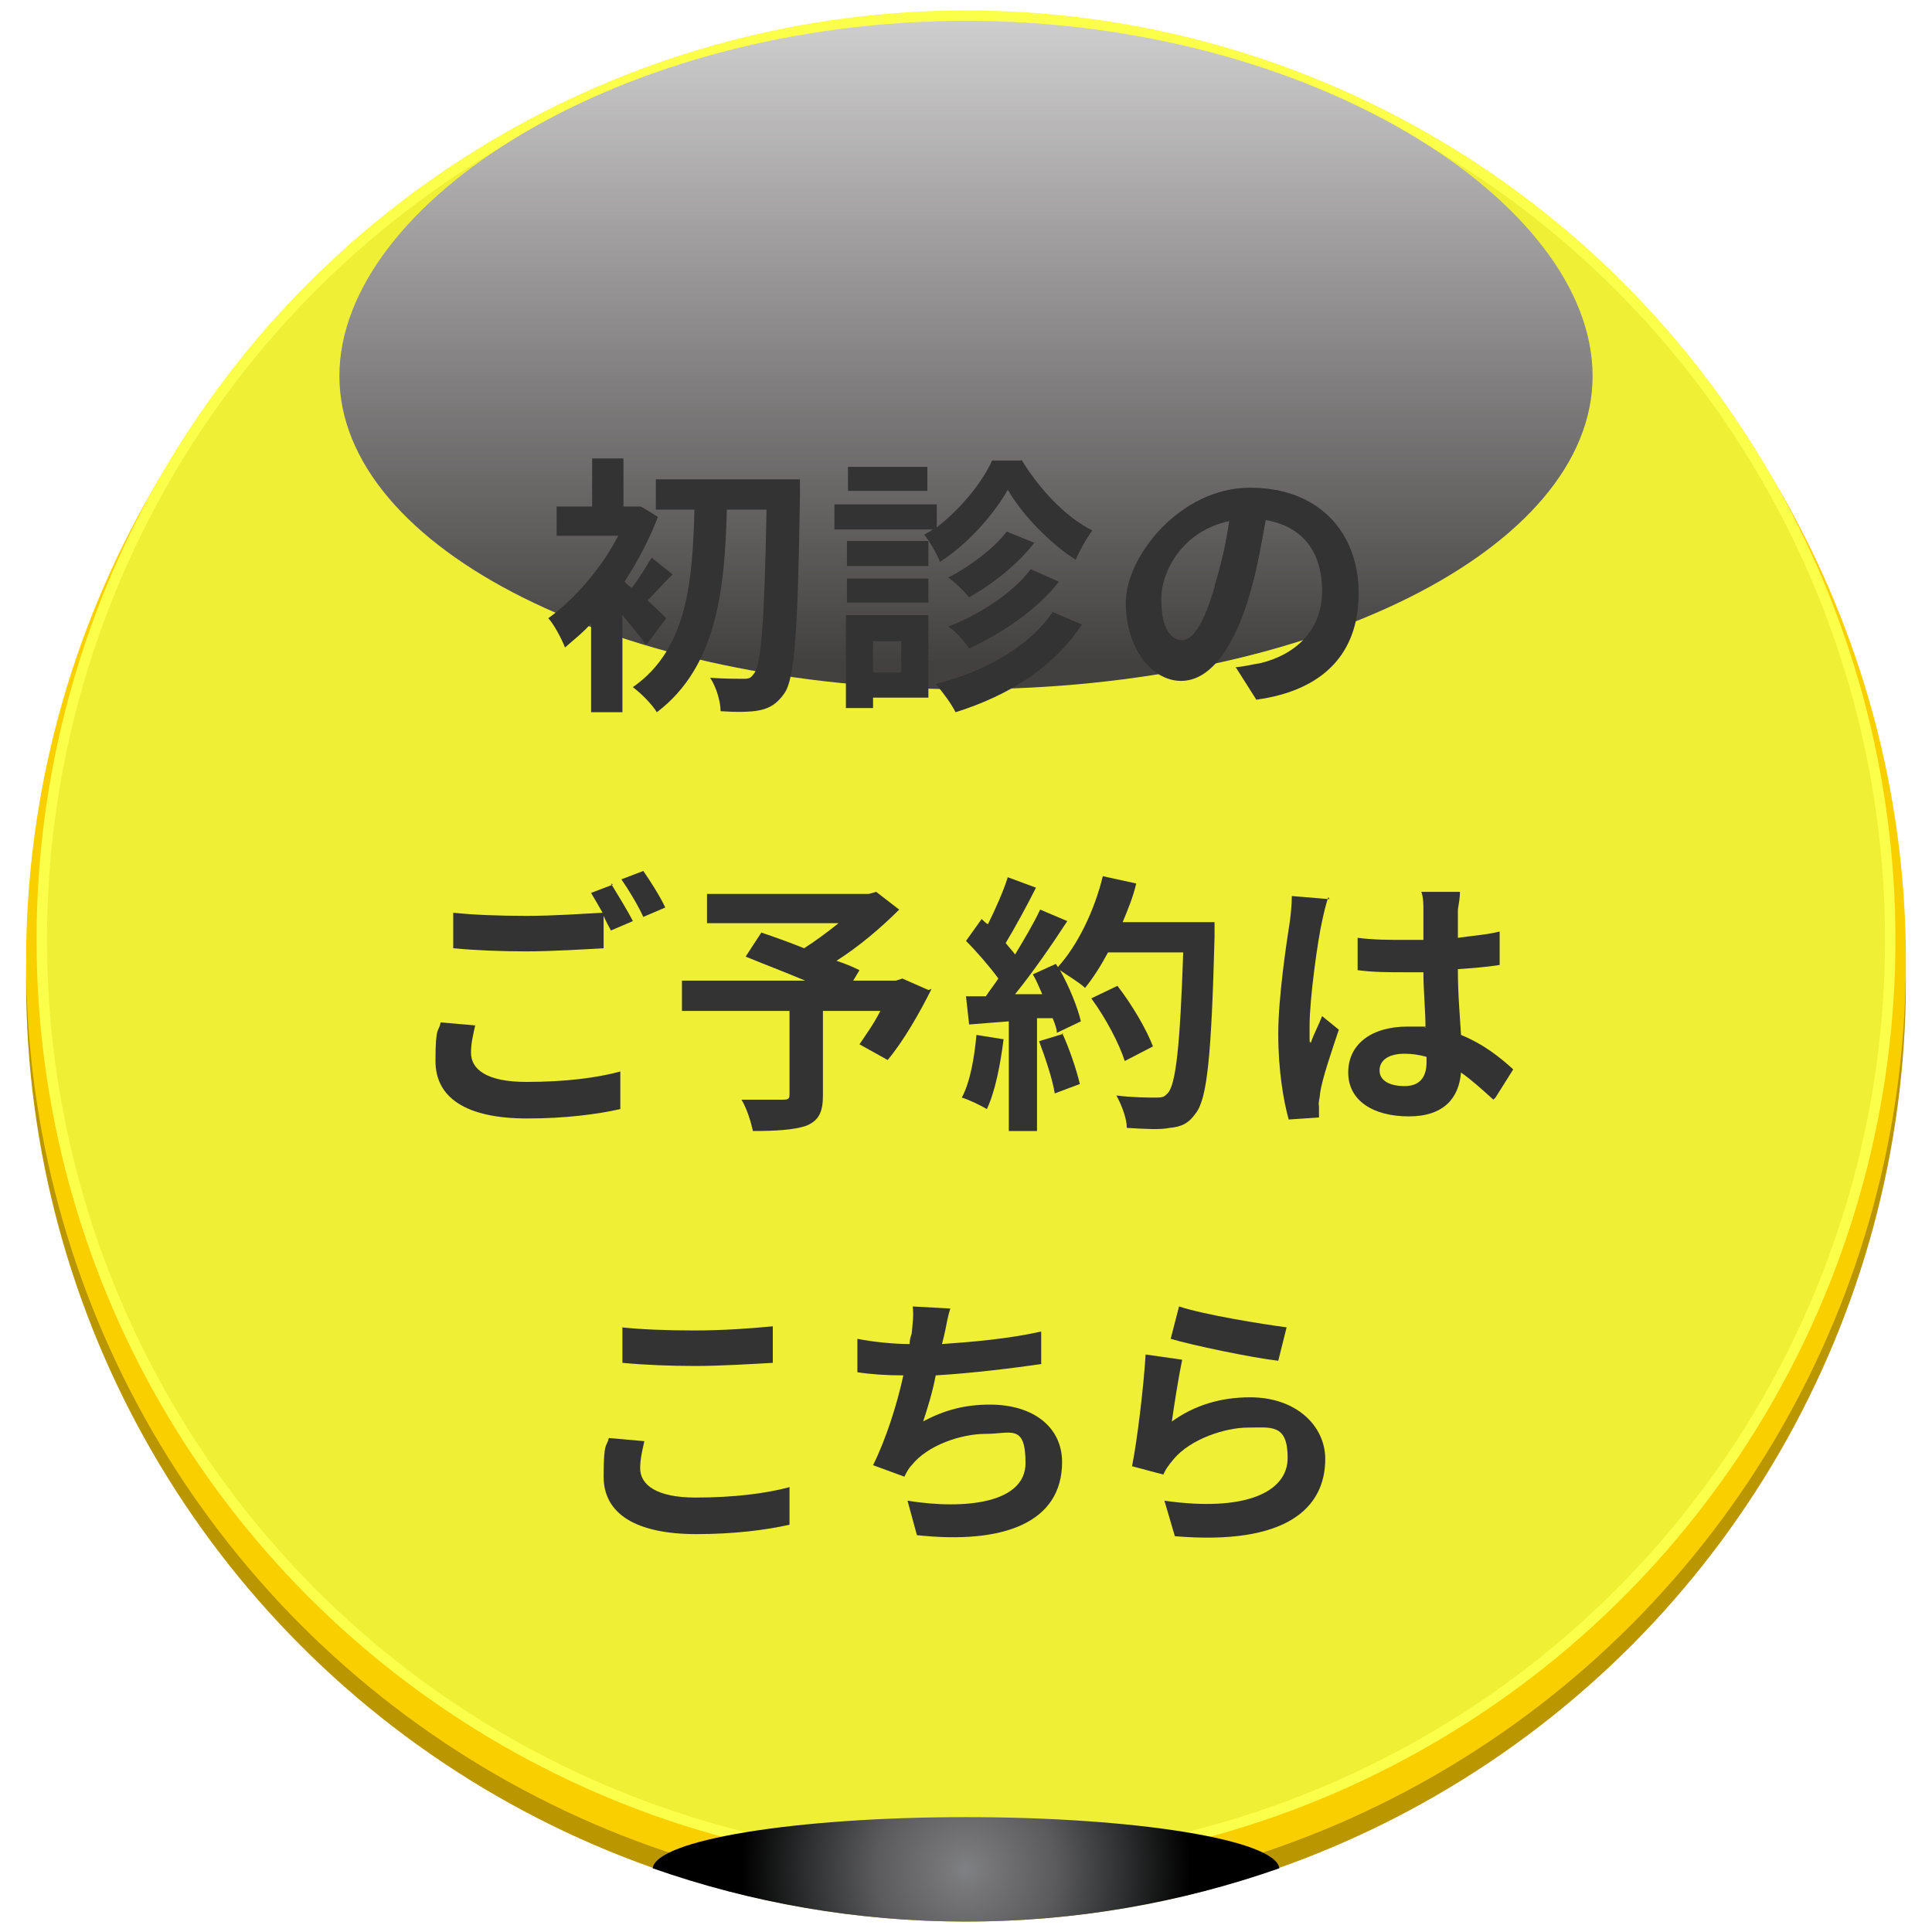
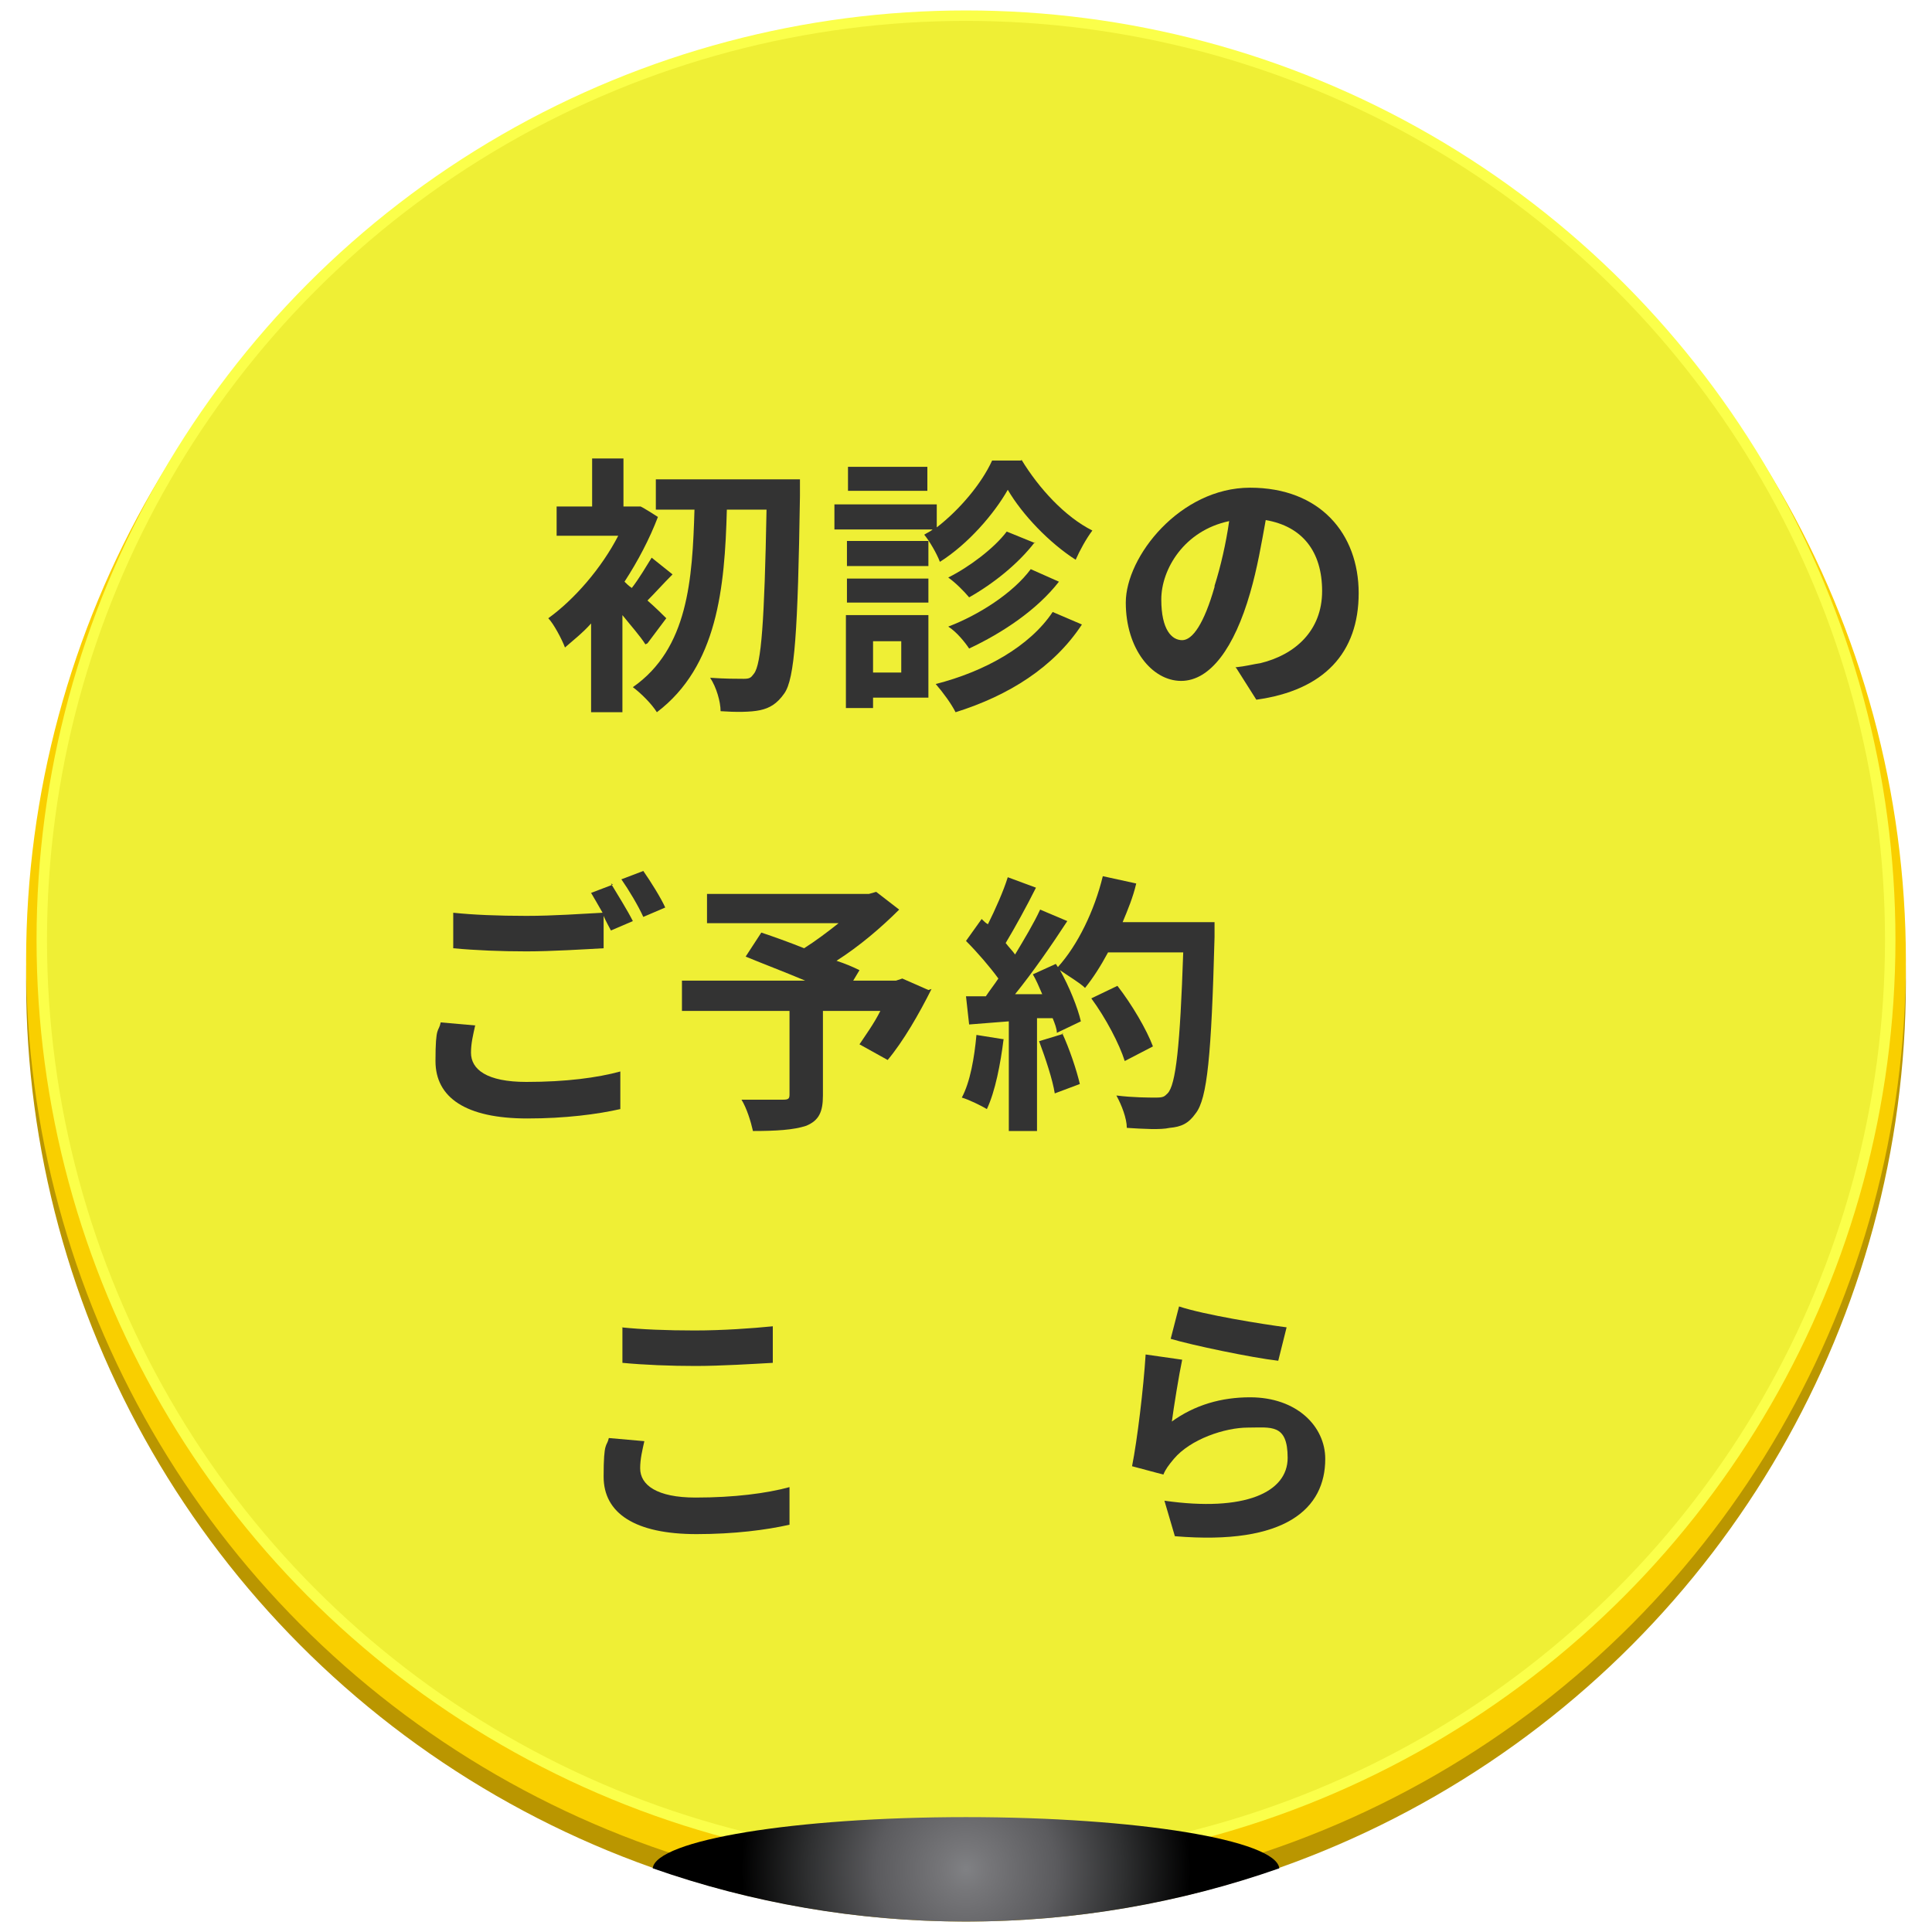
<svg xmlns="http://www.w3.org/2000/svg" fill="#333333" width="185" height="185" version="1.1" viewBox="0 0 185 185">
  <defs>
    <style>
			.isolate {
				isolation: isolate;
			}
			.dodge {
				fill: url(#dodge);
				mix-blend-mode: color-dodge;
			}
			.screen {
				fill: url(#screen);
				mix-blend-mode: screen;
			}
		</style>
    <linearGradient id="screen" x1="92.5" y1="2" x2="92.5" y2="63.5" gradientUnits="userSpaceOnUse">
      <stop offset="0" stop-color="#cfcece" />
      <stop offset="1" stop-color="#434040" />
    </linearGradient>
    <radialGradient id="dodge" cx="92.5" cy="179" fx="92.5" fy="179" r="21.5" gradientUnits="userSpaceOnUse">
      <stop offset="0" stop-color="#808184" />
      <stop offset=".1" stop-color="#767679" />
      <stop offset=".4" stop-color="#5b5b5e" />
      <stop offset=".7" stop-color="#2f3031" />
      <stop offset="1" stop-color="#000" />
    </radialGradient>
  </defs>
  <g class="isolate">
    <circle fill="#ba9600" cx="92.5" cy="94" r="90" />
    <circle fill="#f9cf00" cx="92.5" cy="92" r="90" />
    <circle fill="#fbff4a" cx="92.5" cy="90" r="89" />
    <circle fill="#efef35" cx="92.5" cy="90" r="88" />
-     <path class="screen" d="M152.5,36c0,16.6-26.9,30-60,30s-60-13.4-60-30S59.4,2,92.5,2s60,17.4,60,34Z" />
    <path class="dodge" d="M92.5,184s0,0,0,0c10.5,0,20.6-1.8,30-5.1-.3-2.7-13.6-4.9-30-4.9s-29.7,2.2-30,4.9c9.4,3.3,19.5,5.1,30,5.1Z" />
  </g>
  <g>
    <path d="M112.1,136.2c2.3-1.7,4.9-2.4,7.6-2.4,4.5,0,7.2,2.8,7.2,5.9,0,4.7-3.7,8.3-14.4,7.4l-1-3.4c7.7,1.1,11.8-.8,11.8-4.1s-1.6-2.9-3.8-2.9-5.5,1.1-7.1,3c-.5.6-.8,1-1,1.5l-3-.8c.5-2.5,1.1-7.5,1.3-10.7l3.5.5c-.3,1.4-.8,4.5-1,6ZM112.9,125.1c2.4.8,8,1.7,10.3,2l-.8,3.2c-2.6-.3-8.3-1.5-10.3-2.1l.8-3.1Z" />
-     <path d="M99.8,130.6c-2.7.4-6.8.9-10.2,1.1-.3,1.6-.8,3.2-1.2,4.4,2.1-1.1,4-1.6,6.4-1.6,4.2,0,6.9,2.2,6.9,5.5,0,5.8-5.6,7.9-13.9,7l-.9-3.3c5.6.9,11.3.2,11.3-3.6s-1.4-2.8-3.8-2.8-5.6,1.1-7.1,3c-.3.3-.5.7-.7,1.1l-3-1.1c1.2-2.4,2.3-5.8,2.9-8.6-1.6,0-3.1-.1-4.4-.3v-3.2c1.5.3,3.5.5,5,.5,0-.4.1-.7.2-1,.1-1.1.2-1.7.1-2.6l3.6.2c-.3.9-.4,1.8-.6,2.6l-.2.8c2.9-.2,6.4-.5,9.5-1.2v3.1Z" />
    <path d="M61.7,138c-.2.9-.4,1.7-.4,2.6,0,1.6,1.6,2.8,5.3,2.8s6.8-.4,9-1v3.6c-2.2.5-5.3.9-8.9.9-5.9,0-8.9-2-8.9-5.5s.3-2.8.5-3.7l3.4.3ZM59.5,127.1c1.9.2,4.3.3,7,.3s5.5-.2,7.5-.4v3.5c-1.8.1-5,.3-7.4.3s-4.9-.1-7-.3v-3.4Z" />
-     <path d="M127.2,85.9c-.2.5-.5,1.8-.6,2.3-.4,1.7-1.2,7.4-1.2,10s0,1.1.1,1.7c.3-.9.8-1.8,1.1-2.6l1.6,1.3c-.7,2.1-1.6,4.7-1.8,6.1,0,.4-.2.9-.1,1.2,0,.3,0,.7,0,1.1l-2.9.2c-.5-1.8-1-4.7-1-8.2s.8-8.8,1.1-10.7c.1-.7.2-1.7.2-2.5l3.6.3ZM143,105.3c-1.1-1-2.1-1.9-3.1-2.6-.2,2.4-1.6,4.2-5,4.2s-5.8-1.5-5.8-4.2,2.2-4.4,5.7-4.4,1.2,0,1.7.1c0-1.6-.2-3.5-.2-5.3-.6,0-1.2,0-1.8,0-1.5,0-3,0-4.5-.2v-3.1c1.5.2,3,.2,4.5.2s1.2,0,1.8,0c0-1.3,0-2.3,0-2.9,0-.4,0-1.2-.2-1.7h3.7c0,.5-.1,1.1-.2,1.7,0,.6,0,1.5,0,2.7,1.4-.2,2.8-.3,4-.6v3.2c-1.2.2-2.6.3-4,.4,0,2.5.2,4.5.3,6.3,2.2.9,3.8,2.2,5,3.3l-1.7,2.7ZM136.6,101.2c-.7-.2-1.4-.3-2.1-.3-1.5,0-2.4.6-2.4,1.6s1,1.5,2.4,1.5,2.1-.8,2.1-2.3v-.4Z" />
    <path d="M96.1,99.5c-.3,2.4-.8,5-1.6,6.7-.5-.3-1.7-.9-2.4-1.1.8-1.5,1.2-3.8,1.4-6l2.5.4ZM116.3,88.3s0,1,0,1.4c-.3,11.4-.7,15.5-1.8,16.9-.7,1-1.4,1.3-2.5,1.4-.9.2-2.5.1-4.1,0,0-.9-.5-2.2-1-3.1,1.6.2,3.1.2,3.8.2s.8-.1,1.1-.4c.8-.8,1.2-4.6,1.5-13.5h-7.2c-.7,1.3-1.4,2.4-2.2,3.4-.5-.5-1.7-1.2-2.4-1.7.9,1.6,1.7,3.6,2,4.9l-2.3,1.1c0-.4-.2-.9-.4-1.4h-1.5v10.8h-2.7v-10.5l-3.8.3-.3-2.7h1.9c.4-.6.8-1.1,1.2-1.7-.8-1.1-2-2.5-3.1-3.6l1.5-2.1c.2.2.4.4.6.5.7-1.4,1.5-3.2,1.9-4.5l2.7,1c-.9,1.8-2,3.8-2.9,5.3.3.4.7.8.9,1.1.9-1.5,1.8-3,2.4-4.3l2.6,1.1c-1.5,2.3-3.3,4.9-5,7h2.6c-.3-.7-.6-1.4-.9-1.9l2.2-1,.2.3c1.9-2.1,3.5-5.4,4.3-8.7l3.2.7c-.3,1.3-.8,2.5-1.3,3.7h8.9ZM101.7,98.9c.7,1.5,1.4,3.6,1.7,4.9l-2.4.9c-.2-1.3-.9-3.4-1.5-5l2.3-.7ZM107.7,101.6c-.5-1.6-1.8-4.1-3.2-6l2.5-1.2c1.4,1.8,2.8,4.2,3.4,5.8l-2.7,1.4Z" />
    <path d="M89.2,94.7c-1.2,2.4-2.7,5-4.2,6.8l-2.7-1.5c.6-.9,1.4-2,2-3.2h-5.5v8.1c0,1.6-.4,2.4-1.6,2.9-1.2.4-2.9.5-5.1.5-.2-.9-.6-2.2-1.1-3,1.5,0,3.5,0,4,0,.5,0,.6-.1.6-.5v-8h-10.3v-2.9h11.8c-1.9-.8-4-1.6-5.7-2.3l1.5-2.3c1.2.4,2.6.9,4.1,1.5,1.1-.7,2.3-1.6,3.3-2.4h-12.6v-2.8h15.5l.7-.2,2.2,1.7c-1.7,1.7-3.8,3.5-6,4.9.9.3,1.6.6,2.2.9l-.6,1h4.1l.6-.2,2.5,1.1Z" />
    <path d="M45.5,98.2c-.2.9-.4,1.7-.4,2.6,0,1.6,1.5,2.8,5.3,2.8s6.8-.4,9-1v3.6c-2.2.5-5.3.9-8.9.9-5.9,0-8.8-2-8.8-5.5s.3-2.7.5-3.7l3.4.3ZM58.5,84.6c.6,1,1.6,2.6,2.1,3.6l-2.1.9c-.2-.4-.5-.9-.7-1.4v3.1c-1.8.1-5,.3-7.4.3s-4.9-.1-7-.3v-3.4c1.9.2,4.3.3,7,.3s5.3-.2,7.3-.3c-.4-.7-.8-1.4-1.1-1.9l2.1-.8ZM61.6,83.4c.7,1,1.7,2.6,2.1,3.5l-2.1.9c-.5-1.1-1.4-2.6-2.1-3.6l2.1-.8Z" />
    <path d="M118.3,63.9c1-.1,1.7-.3,2.4-.4,3.3-.8,5.9-3.1,5.9-6.9s-1.9-6.2-5.4-6.8c-.4,2.2-.8,4.6-1.5,7-1.5,5.2-3.8,8.4-6.6,8.4s-5.3-3.1-5.3-7.5,5.2-11,11.9-11,10.4,4.4,10.4,10.1-3.3,9.3-9.8,10.2l-1.9-3ZM116.3,56.1c.6-1.9,1.1-4.1,1.4-6.2-4.3.9-6.5,4.6-6.5,7.5s1,3.9,2,3.9,2.1-1.6,3.1-5.1Z" />
    <path d="M97.8,44c1.7,2.8,4.2,5.5,6.8,6.8-.6.8-1.2,1.9-1.6,2.8-2.5-1.6-5.1-4.3-6.5-6.7-1.3,2.3-3.8,5.2-6.5,6.9-.3-.8-1-2-1.5-2.6.3-.2.6-.3.8-.5h-9.4v-2.4h9.8v2.2c2.2-1.7,4.3-4.2,5.3-6.4h2.8ZM88.9,66.8h-5.3v1h-2.6v-8.9h7.9v7.9ZM88.9,54.2h-7.8v-2.4h7.8v2.4ZM81.1,55.4h7.8v2.3h-7.8v-2.3ZM88.8,47h-7.6v-2.3h7.6v2.3ZM83.6,61.4v3h2.7v-3h-2.7ZM103.6,59.8c-2.7,4.1-7,6.8-12.1,8.4-.4-.8-1.2-1.9-1.9-2.7,4.7-1.2,9-3.6,11.2-6.9l2.8,1.2ZM99.1,51.9c-1.6,2.1-4,4-6.3,5.3-.5-.6-1.3-1.4-2-1.9,2-1,4.4-2.8,5.6-4.4l2.7,1.1ZM101.4,55.7c-2.1,2.7-5.4,4.9-8.6,6.4-.4-.6-1.2-1.6-2-2.1,2.9-1.1,6.2-3.2,7.9-5.5l2.7,1.2Z" />
    <path d="M61.8,61.7c-.5-.8-1.4-1.8-2.2-2.8v9.3h-3v-8.5c-.8.9-1.7,1.6-2.5,2.3-.3-.8-1.1-2.3-1.6-2.8,2.5-1.8,5.1-4.8,6.7-7.9h-5.9v-2.8h3.4v-4.6h3v4.6h1.6c0-.1,1.7,1,1.7,1-.8,2.1-1.9,4.2-3.2,6.2.2.2.4.4.7.6.7-.9,1.4-2.1,1.9-2.9l2,1.6c-.9.9-1.7,1.8-2.4,2.5.8.7,1.5,1.4,1.8,1.7l-1.8,2.4ZM76.6,45.9s0,1.1,0,1.6c-.2,13-.5,17.5-1.5,18.9-.7,1-1.4,1.4-2.3,1.6-.9.2-2.4.2-3.8.1,0-.9-.4-2.3-1-3.2,1.4.1,2.6.1,3.2.1s.7-.1,1-.5c.7-.9,1-5,1.2-15.7h-3.8c-.2,7.5-.9,15-6.7,19.4-.5-.8-1.5-1.8-2.3-2.4,5.3-3.7,5.7-10.3,5.9-17h-3.7v-2.9h13.9Z" />
  </g>
</svg>